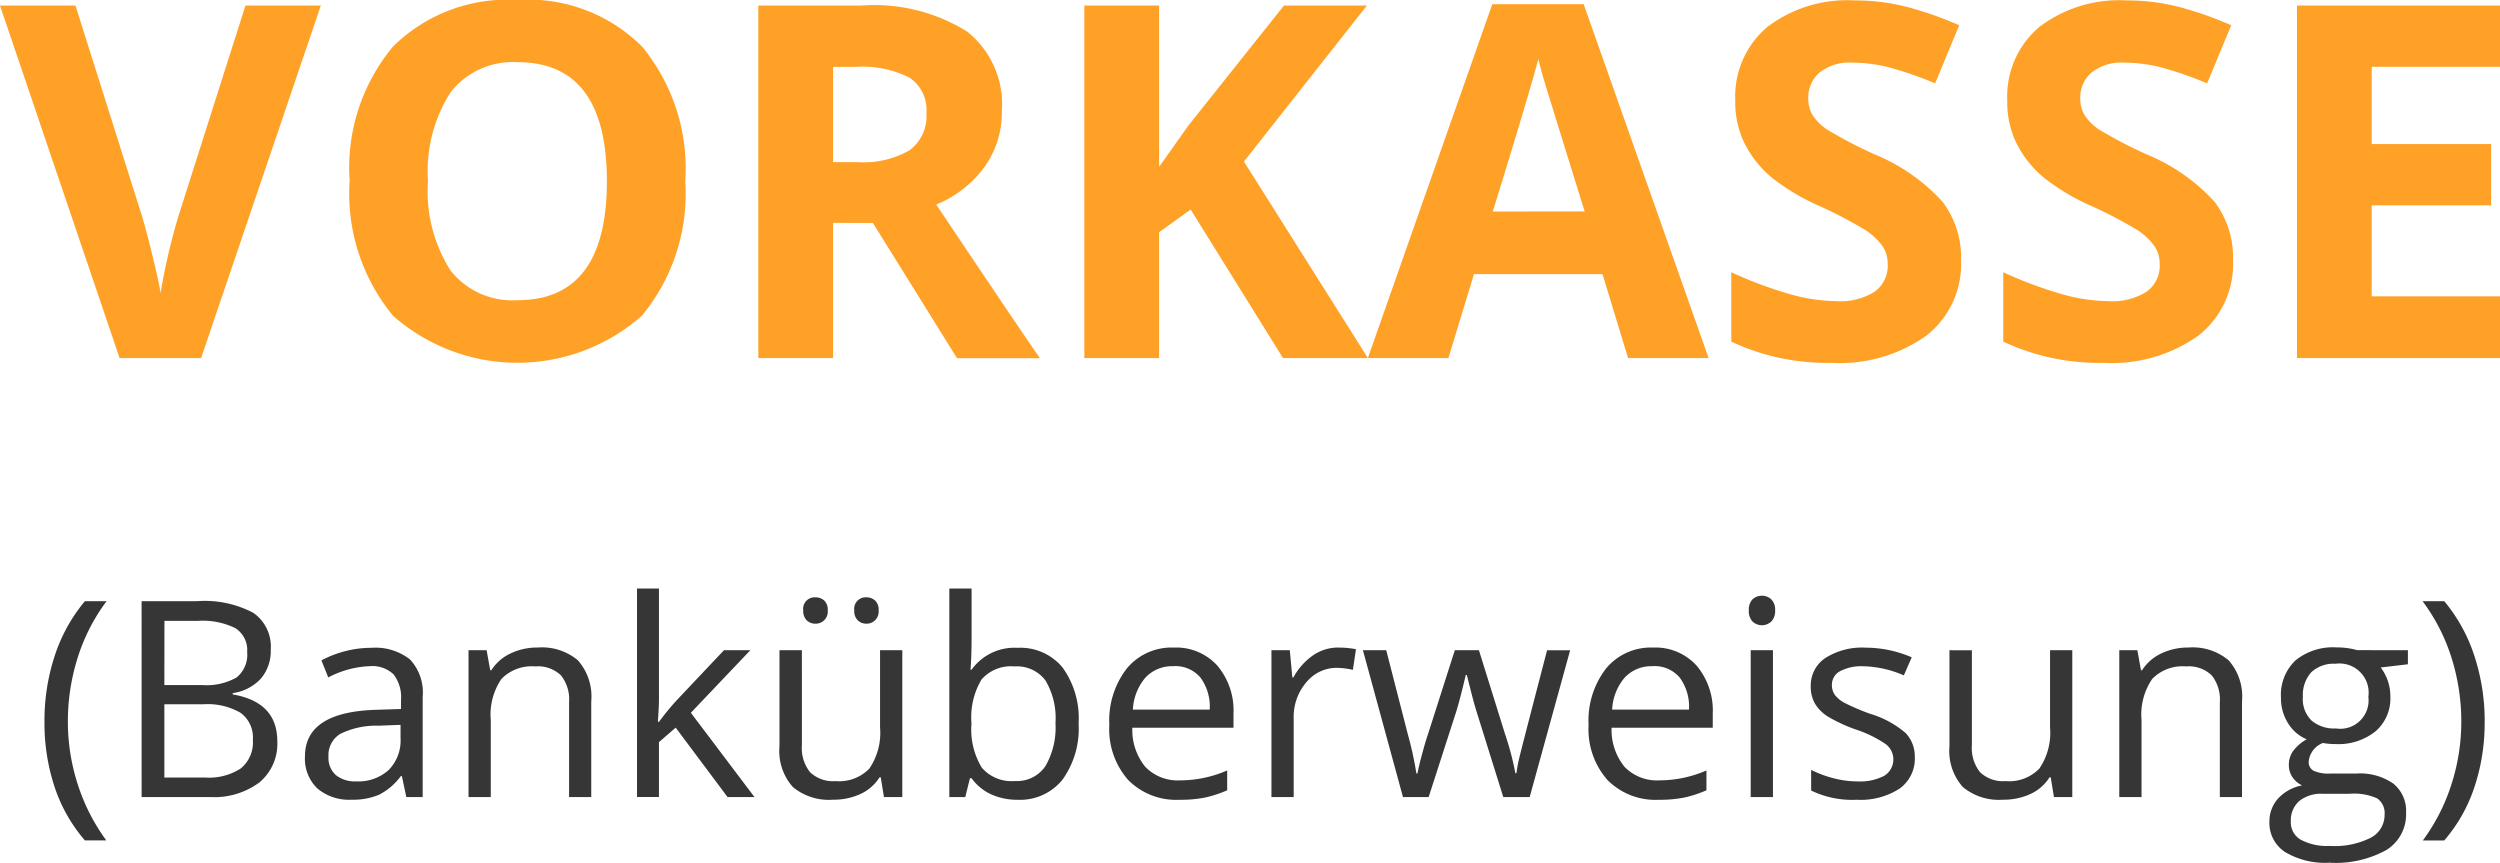
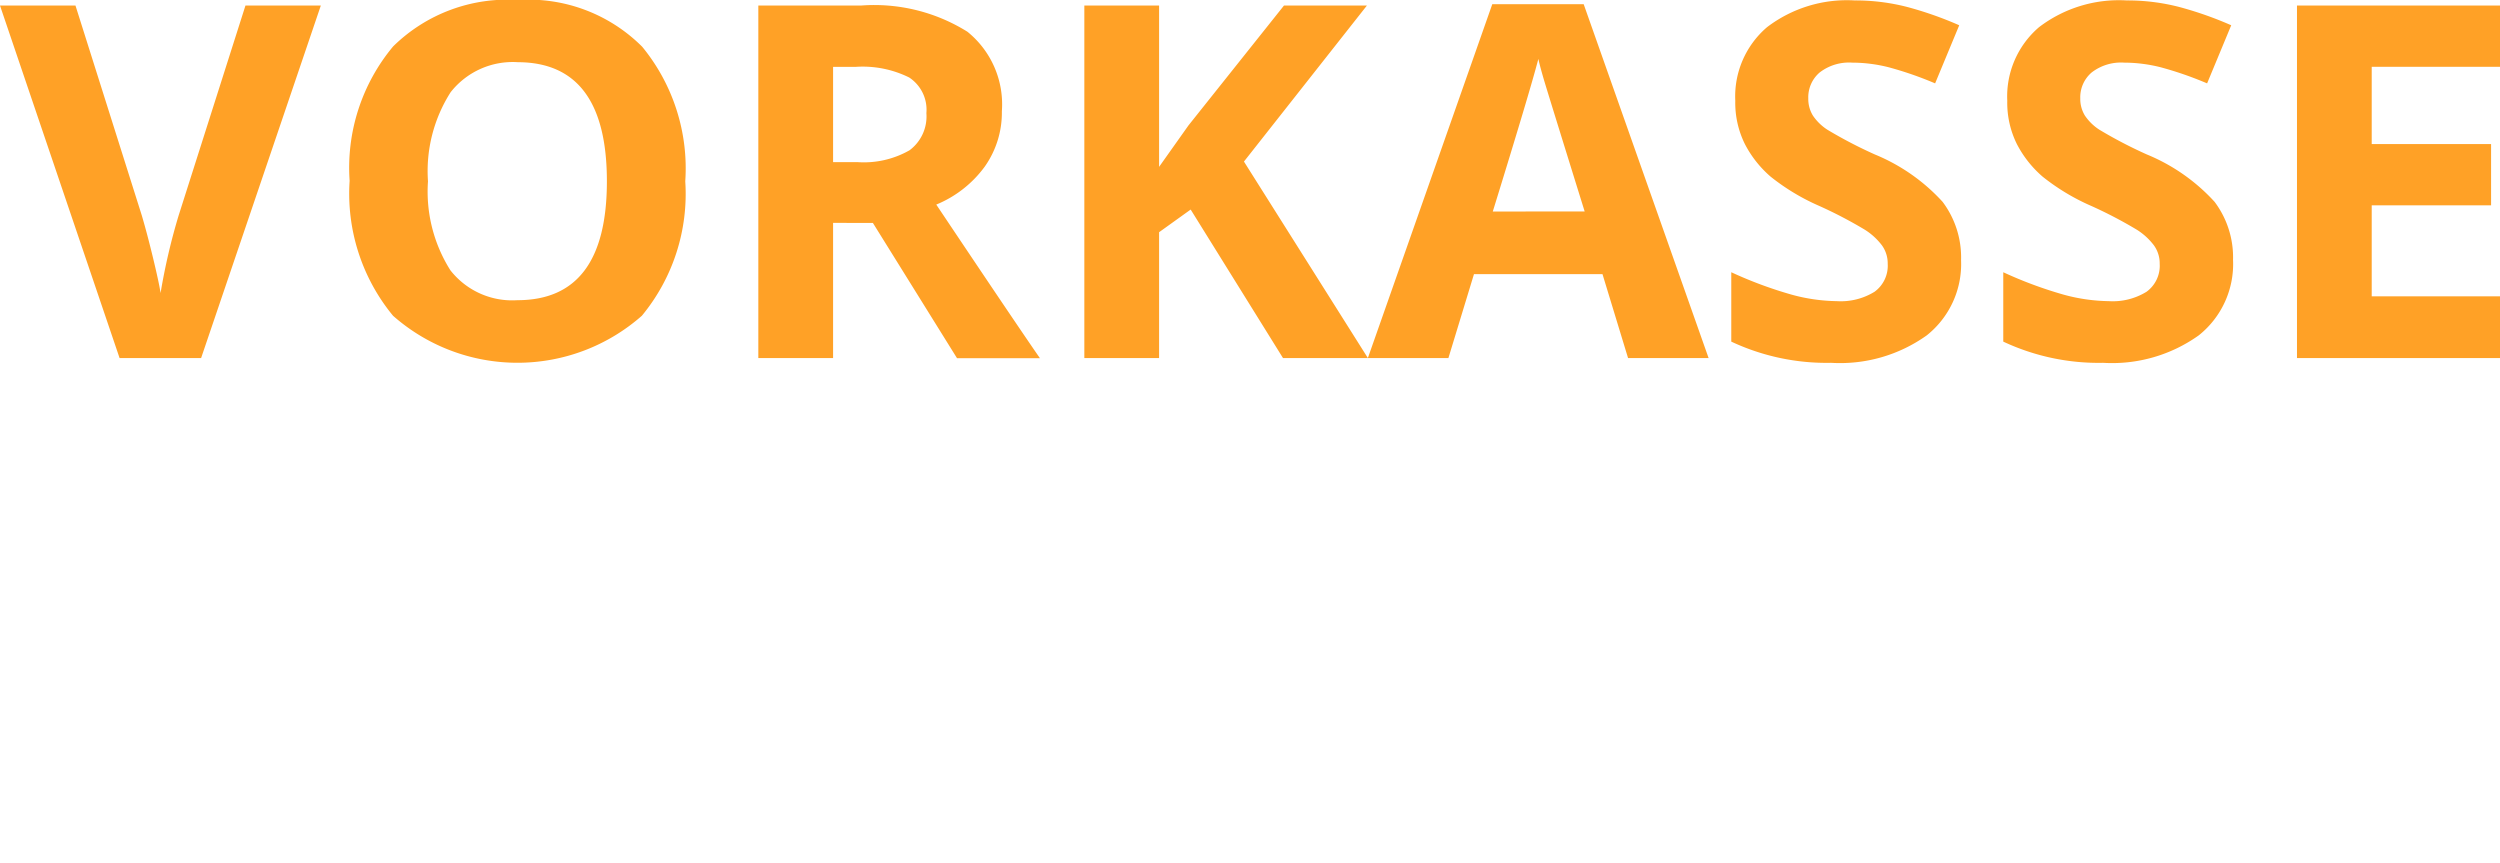
<svg xmlns="http://www.w3.org/2000/svg" width="91.125" height="31.454" viewBox="0 0 91.125 31.454">
  <g id="Gruppe_125" data-name="Gruppe 125" transform="translate(-1524.906 -2190.948)">
    <path id="Pfad_830" data-name="Pfad 830" d="M92.853,6.15H95.6L91.236,19H88.265L83.906,6.15h2.751L89.074,13.8q.2.677.417,1.578t.268,1.252a22.513,22.513,0,0,1,.659-2.83Zm16.031,6.407a6.973,6.973,0,0,1-1.582,4.9,6.857,6.857,0,0,1-9.07,0A7,7,0,0,1,96.65,12.54a6.9,6.9,0,0,1,1.586-4.9,5.932,5.932,0,0,1,4.548-1.692,5.85,5.85,0,0,1,4.531,1.705A6.99,6.99,0,0,1,108.884,12.558Zm-9.378,0a5.368,5.368,0,0,0,.817,3.243,2.86,2.86,0,0,0,2.443,1.09q3.261,0,3.261-4.333t-3.243-4.342a2.879,2.879,0,0,0-2.452,1.094A5.345,5.345,0,0,0,99.506,12.558Zm14.766-.7h.879a3.362,3.362,0,0,0,1.907-.431,1.537,1.537,0,0,0,.615-1.354,1.406,1.406,0,0,0-.628-1.3,3.813,3.813,0,0,0-1.947-.387h-.826Zm0,2.215V19h-2.725V6.15h3.744a6.408,6.408,0,0,1,3.876.954,3.4,3.4,0,0,1,1.257,2.9,3.409,3.409,0,0,1-.624,2.017,4.129,4.129,0,0,1-1.767,1.384q2.9,4.333,3.779,5.6H118.79l-3.067-4.931ZM133.766,19h-3.094l-3.366-5.414-1.151.826V19H123.43V6.15h2.725v5.88l1.072-1.512,3.48-4.368h3.023l-4.482,5.687Zm9.483,0-.932-3.059h-4.685L136.7,19h-2.936L138.3,6.1h3.331L146.185,19Zm-1.582-5.344q-1.292-4.157-1.455-4.7t-.233-.861q-.29,1.125-1.661,5.563Zm13.72,1.775a3.322,3.322,0,0,1-1.252,2.742,5.441,5.441,0,0,1-3.485,1,8.184,8.184,0,0,1-3.639-.773V15.871a15,15,0,0,0,2.2.817,6.515,6.515,0,0,0,1.648.237,2.343,2.343,0,0,0,1.375-.343,1.172,1.172,0,0,0,.479-1.02,1.125,1.125,0,0,0-.211-.672,2.36,2.36,0,0,0-.62-.567,15.936,15.936,0,0,0-1.666-.87,7.894,7.894,0,0,1-1.767-1.063,3.992,3.992,0,0,1-.94-1.187,3.386,3.386,0,0,1-.352-1.582,3.321,3.321,0,0,1,1.156-2.681,4.8,4.8,0,0,1,3.195-.976,7.544,7.544,0,0,1,1.912.237,13.14,13.14,0,0,1,1.9.668l-.879,2.118a12.859,12.859,0,0,0-1.7-.589,5.474,5.474,0,0,0-1.323-.167,1.752,1.752,0,0,0-1.187.36,1.189,1.189,0,0,0-.413.94,1.164,1.164,0,0,0,.167.628,1.836,1.836,0,0,0,.532.519,16.441,16.441,0,0,0,1.727.9,6.872,6.872,0,0,1,2.47,1.727A3.371,3.371,0,0,1,155.387,15.432Zm9.914,0a3.322,3.322,0,0,1-1.252,2.742,5.441,5.441,0,0,1-3.485,1,8.184,8.184,0,0,1-3.639-.773V15.871a15,15,0,0,0,2.2.817,6.515,6.515,0,0,0,1.648.237,2.343,2.343,0,0,0,1.375-.343,1.172,1.172,0,0,0,.479-1.02,1.125,1.125,0,0,0-.211-.672,2.36,2.36,0,0,0-.62-.567,15.936,15.936,0,0,0-1.666-.87,7.894,7.894,0,0,1-1.767-1.063,3.992,3.992,0,0,1-.94-1.187,3.386,3.386,0,0,1-.352-1.582,3.321,3.321,0,0,1,1.156-2.681,4.8,4.8,0,0,1,3.195-.976,7.544,7.544,0,0,1,1.912.237,13.14,13.14,0,0,1,1.9.668l-.879,2.118a12.859,12.859,0,0,0-1.7-.589,5.474,5.474,0,0,0-1.323-.167,1.752,1.752,0,0,0-1.187.36,1.189,1.189,0,0,0-.413.94,1.164,1.164,0,0,0,.167.628,1.836,1.836,0,0,0,.532.519,16.441,16.441,0,0,0,1.727.9,6.872,6.872,0,0,1,2.47,1.727A3.371,3.371,0,0,1,165.3,15.432ZM175.031,19h-7.4V6.15h7.4V8.383h-4.676V11.2h4.351v2.232h-4.351V16.75h4.676Z" transform="translate(1441 2185)" fill="#ffa126" />
-     <path id="Pfad_829" data-name="Pfad 829" d="M85.527,32.261a7.566,7.566,0,0,1,.378-2.422A6.021,6.021,0,0,1,87,27.861h.791a6.884,6.884,0,0,0-1.057,2.07,7.7,7.7,0,0,0-.354,2.319,7.4,7.4,0,0,0,.361,2.29,7.109,7.109,0,0,0,1.04,2.041H87A5.754,5.754,0,0,1,85.9,34.644,7.37,7.37,0,0,1,85.527,32.261Zm3.54-4.4h2.017a3.8,3.8,0,0,1,2.056.425,1.5,1.5,0,0,1,.635,1.343,1.552,1.552,0,0,1-.354,1.047,1.7,1.7,0,0,1-1.033.535v.049q1.626.278,1.626,1.709a1.835,1.835,0,0,1-.647,1.494A2.754,2.754,0,0,1,91.558,35h-2.49Zm.83,3.057h1.367a2.226,2.226,0,0,0,1.265-.276,1.065,1.065,0,0,0,.386-.93.941.941,0,0,0-.43-.867,2.685,2.685,0,0,0-1.367-.266H89.9Zm0,.7v2.671h1.489a2.121,2.121,0,0,0,1.3-.334,1.235,1.235,0,0,0,.437-1.047,1.109,1.109,0,0,0-.447-.977,2.388,2.388,0,0,0-1.36-.312ZM98.716,35l-.161-.762h-.039a2.252,2.252,0,0,1-.8.681,2.433,2.433,0,0,1-.994.178,1.787,1.787,0,0,1-1.248-.41,1.5,1.5,0,0,1-.452-1.167q0-1.621,2.593-1.7l.908-.029V31.46a1.357,1.357,0,0,0-.271-.93,1.115,1.115,0,0,0-.867-.3,3.531,3.531,0,0,0-1.514.41l-.249-.62a3.809,3.809,0,0,1,.867-.337,3.754,3.754,0,0,1,.945-.122,2.039,2.039,0,0,1,1.418.425,1.773,1.773,0,0,1,.461,1.362V35Zm-1.831-.571a1.645,1.645,0,0,0,1.189-.415,1.535,1.535,0,0,0,.432-1.162v-.483L97.7,32.4a2.948,2.948,0,0,0-1.394.3.905.905,0,0,0-.427.828.835.835,0,0,0,.266.669A1.1,1.1,0,0,0,96.885,34.429Zm7.764.571V31.538a1.4,1.4,0,0,0-.3-.977,1.213,1.213,0,0,0-.933-.322,1.538,1.538,0,0,0-1.23.454,2.293,2.293,0,0,0-.391,1.5V35h-.811V29.648h.659l.132.732h.039a1.655,1.655,0,0,1,.7-.613,2.269,2.269,0,0,1,1-.217,2.033,2.033,0,0,1,1.455.466,1.985,1.985,0,0,1,.488,1.492V35Zm3.276-2.739a9.532,9.532,0,0,1,.64-.781l1.729-1.831h.962l-2.168,2.28L111.406,35h-.981l-1.89-2.529-.61.527v2h-.8V27.4h.8v4.028q0,.269-.039.83Zm5.21-2.612V33.12a1.4,1.4,0,0,0,.3.977,1.213,1.213,0,0,0,.933.322,1.522,1.522,0,0,0,1.228-.459,2.315,2.315,0,0,0,.388-1.5V29.648h.811V35h-.669l-.117-.718h-.044a1.616,1.616,0,0,1-.691.605,2.322,2.322,0,0,1-1.008.21,2.046,2.046,0,0,1-1.462-.464,1.975,1.975,0,0,1-.486-1.484v-3.5Zm.049-1.45a.42.42,0,0,1,.439-.479.483.483,0,0,1,.32.112.452.452,0,0,1,.134.366.438.438,0,0,1-.454.483.441.441,0,0,1-.31-.12A.472.472,0,0,1,113.184,28.2Zm1.86,0a.42.42,0,0,1,.439-.479.476.476,0,0,1,.315.112.452.452,0,0,1,.134.366.438.438,0,0,1-.449.483.441.441,0,0,1-.31-.12A.472.472,0,0,1,115.044,28.2ZM121,29.561a1.99,1.99,0,0,1,1.638.72,3.161,3.161,0,0,1,.583,2.039,3.184,3.184,0,0,1-.588,2.048A1.981,1.981,0,0,1,121,35.1a2.316,2.316,0,0,1-.955-.193,1.8,1.8,0,0,1-.725-.593h-.059l-.171.688h-.581V27.4h.811v1.846q0,.62-.039,1.113h.039A1.924,1.924,0,0,1,121,29.561Zm-.117.679a1.415,1.415,0,0,0-1.2.476,2.685,2.685,0,0,0-.366,1.6,2.678,2.678,0,0,0,.376,1.614,1.43,1.43,0,0,0,1.206.486,1.25,1.25,0,0,0,1.113-.544,2.8,2.8,0,0,0,.366-1.565,2.689,2.689,0,0,0-.366-1.558A1.3,1.3,0,0,0,120.884,30.239ZM126.9,35.1a2.459,2.459,0,0,1-1.873-.723,2.8,2.8,0,0,1-.686-2.007,3.1,3.1,0,0,1,.637-2.056,2.117,2.117,0,0,1,1.711-.762,2.018,2.018,0,0,1,1.592.662,2.536,2.536,0,0,1,.586,1.746v.513h-3.687a2.121,2.121,0,0,0,.476,1.431,1.647,1.647,0,0,0,1.272.488,4.31,4.31,0,0,0,1.709-.361v.723a4.289,4.289,0,0,1-.813.266A4.569,4.569,0,0,1,126.9,35.1Zm-.22-4.868a1.324,1.324,0,0,0-1.028.42,1.936,1.936,0,0,0-.452,1.162H128a1.782,1.782,0,0,0-.342-1.174A1.2,1.2,0,0,0,126.68,30.229Zm6.011-.679a3.172,3.172,0,0,1,.64.059l-.112.752a2.761,2.761,0,0,0-.586-.073,1.426,1.426,0,0,0-1.111.527,1.923,1.923,0,0,0-.461,1.313V35h-.811V29.648h.669l.093.991h.039a2.352,2.352,0,0,1,.718-.806A1.616,1.616,0,0,1,132.69,29.551ZM138.7,35l-.981-3.14q-.093-.288-.347-1.309h-.039q-.2.854-.342,1.318L135.981,35h-.937l-1.46-5.352h.85l.789,3.071a12.445,12.445,0,0,1,.31,1.421h.039q.054-.278.173-.72t.208-.7l.981-3.071h.879l.957,3.071a10.366,10.366,0,0,1,.371,1.411h.039a5.176,5.176,0,0,1,.1-.542q.085-.366,1.018-3.94h.84L139.663,35Zm5.669.1a2.459,2.459,0,0,1-1.873-.723,2.8,2.8,0,0,1-.686-2.007,3.1,3.1,0,0,1,.637-2.056,2.117,2.117,0,0,1,1.711-.762,2.018,2.018,0,0,1,1.592.662,2.536,2.536,0,0,1,.586,1.746v.513h-3.687a2.121,2.121,0,0,0,.476,1.431,1.647,1.647,0,0,0,1.272.488,4.31,4.31,0,0,0,1.709-.361v.723a4.289,4.289,0,0,1-.813.266A4.569,4.569,0,0,1,144.37,35.1Zm-.22-4.868a1.324,1.324,0,0,0-1.028.42,1.936,1.936,0,0,0-.452,1.162h2.8a1.782,1.782,0,0,0-.342-1.174A1.2,1.2,0,0,0,144.15,30.229ZM148.53,35h-.811V29.648h.811Zm-.879-6.8a.538.538,0,0,1,.137-.408.506.506,0,0,1,.679,0,.529.529,0,0,1,.142.405.537.537,0,0,1-.142.408.5.5,0,0,1-.679,0A.548.548,0,0,1,147.651,28.2Zm6.05,5.342a1.341,1.341,0,0,1-.557,1.152,2.616,2.616,0,0,1-1.562.405,3.4,3.4,0,0,1-1.66-.337v-.752a4.015,4.015,0,0,0,.828.308,3.456,3.456,0,0,0,.852.112,1.932,1.932,0,0,0,.977-.2.7.7,0,0,0,.071-1.152,4.263,4.263,0,0,0-1.057-.525,5.732,5.732,0,0,1-1.062-.486,1.451,1.451,0,0,1-.469-.471,1.229,1.229,0,0,1-.154-.63,1.2,1.2,0,0,1,.532-1.033,2.48,2.48,0,0,1,1.46-.378,4.272,4.272,0,0,1,1.689.352l-.288.659a3.878,3.878,0,0,0-1.46-.332,1.68,1.68,0,0,0-.869.181.559.559,0,0,0-.293.5.607.607,0,0,0,.11.366,1.084,1.084,0,0,0,.354.288,7.912,7.912,0,0,0,.938.4,3.5,3.5,0,0,1,1.287.7A1.231,1.231,0,0,1,153.7,33.54Zm2.08-3.892V33.12a1.4,1.4,0,0,0,.3.977,1.213,1.213,0,0,0,.933.322,1.522,1.522,0,0,0,1.228-.459,2.315,2.315,0,0,0,.388-1.5V29.648h.811V35h-.669l-.117-.718h-.044a1.616,1.616,0,0,1-.691.605,2.322,2.322,0,0,1-1.008.21,2.046,2.046,0,0,1-1.462-.464,1.975,1.975,0,0,1-.486-1.484v-3.5ZM164.819,35V31.538a1.4,1.4,0,0,0-.3-.977,1.213,1.213,0,0,0-.933-.322,1.538,1.538,0,0,0-1.23.454,2.293,2.293,0,0,0-.391,1.5V35h-.811V29.648h.659l.132.732h.039a1.655,1.655,0,0,1,.7-.613,2.269,2.269,0,0,1,1-.217,2.033,2.033,0,0,1,1.455.466,1.985,1.985,0,0,1,.488,1.492V35Zm6.855-5.352v.513l-.991.117a1.741,1.741,0,0,1,.352,1.069A1.582,1.582,0,0,1,170.5,32.6a2.167,2.167,0,0,1-1.475.469,2.455,2.455,0,0,1-.449-.039.8.8,0,0,0-.518.688.35.35,0,0,0,.181.325,1.32,1.32,0,0,0,.62.1h.947a2.121,2.121,0,0,1,1.335.366,1.272,1.272,0,0,1,.466,1.064,1.52,1.52,0,0,1-.713,1.355,3.816,3.816,0,0,1-2.08.466,2.842,2.842,0,0,1-1.619-.391,1.261,1.261,0,0,1-.569-1.1,1.239,1.239,0,0,1,.313-.845,1.591,1.591,0,0,1,.879-.483.848.848,0,0,1-.344-.288.762.762,0,0,1-.139-.454.862.862,0,0,1,.156-.513,1.643,1.643,0,0,1,.493-.425,1.446,1.446,0,0,1-.676-.581,1.707,1.707,0,0,1-.261-.937,1.732,1.732,0,0,1,.527-1.355,2.153,2.153,0,0,1,1.494-.476,2.717,2.717,0,0,1,.757.1Zm-4.268,6.25a.726.726,0,0,0,.366.659,2.021,2.021,0,0,0,1.05.225,2.929,2.929,0,0,0,1.511-.305.934.934,0,0,0,.491-.828.655.655,0,0,0-.269-.6,2.086,2.086,0,0,0-1.011-.168h-.972a1.28,1.28,0,0,0-.859.264A.942.942,0,0,0,167.407,35.9Zm.439-4.536a1.09,1.09,0,0,0,.317.85,1.267,1.267,0,0,0,.884.288,1.034,1.034,0,0,0,1.187-1.152,1.064,1.064,0,0,0-1.2-1.206,1.189,1.189,0,0,0-.879.308A1.239,1.239,0,0,0,167.847,31.362Zm6.626.9a7.358,7.358,0,0,1-.378,2.393A5.723,5.723,0,0,1,173,36.582h-.781a7.034,7.034,0,0,0,1.04-2.039,7.426,7.426,0,0,0,.361-2.292,7.7,7.7,0,0,0-.354-2.319,6.884,6.884,0,0,0-1.057-2.07H173a5.99,5.99,0,0,1,1.094,1.985A7.6,7.6,0,0,1,174.473,32.261Z" transform="translate(1441 2185)" fill="#363636" />
  </g>
</svg>